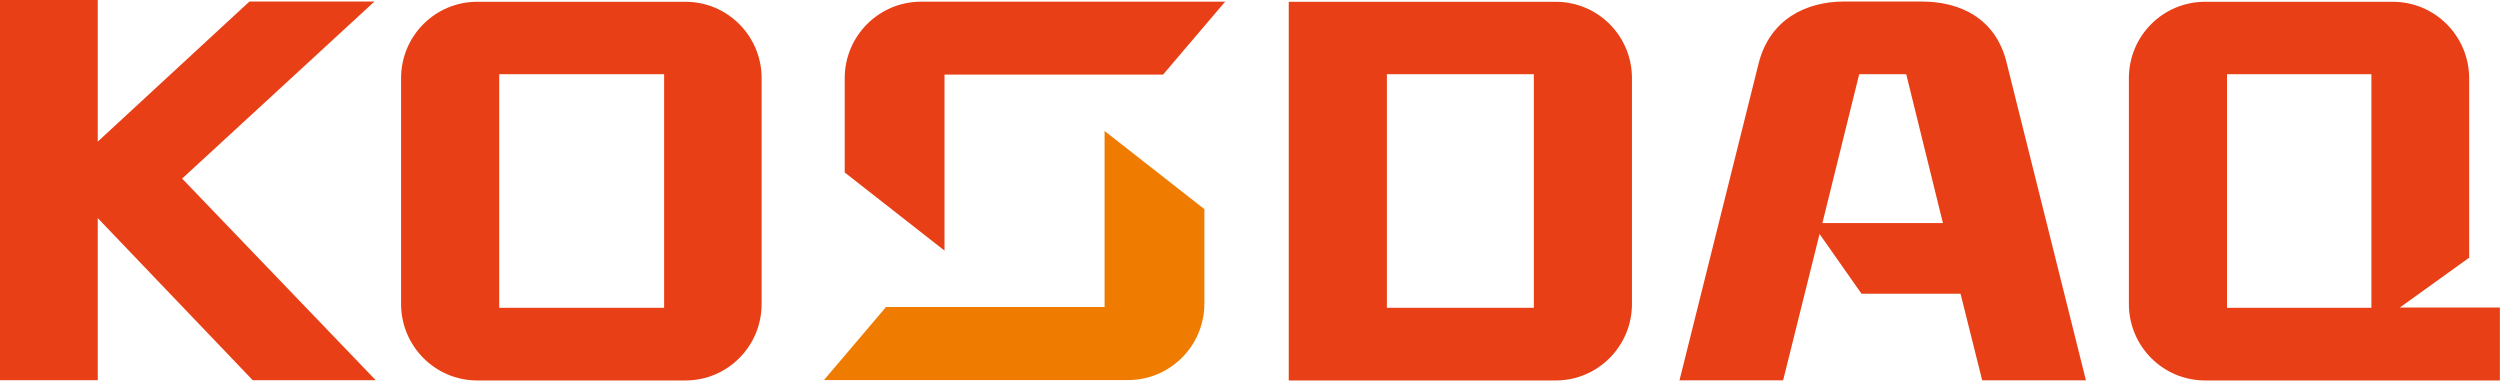
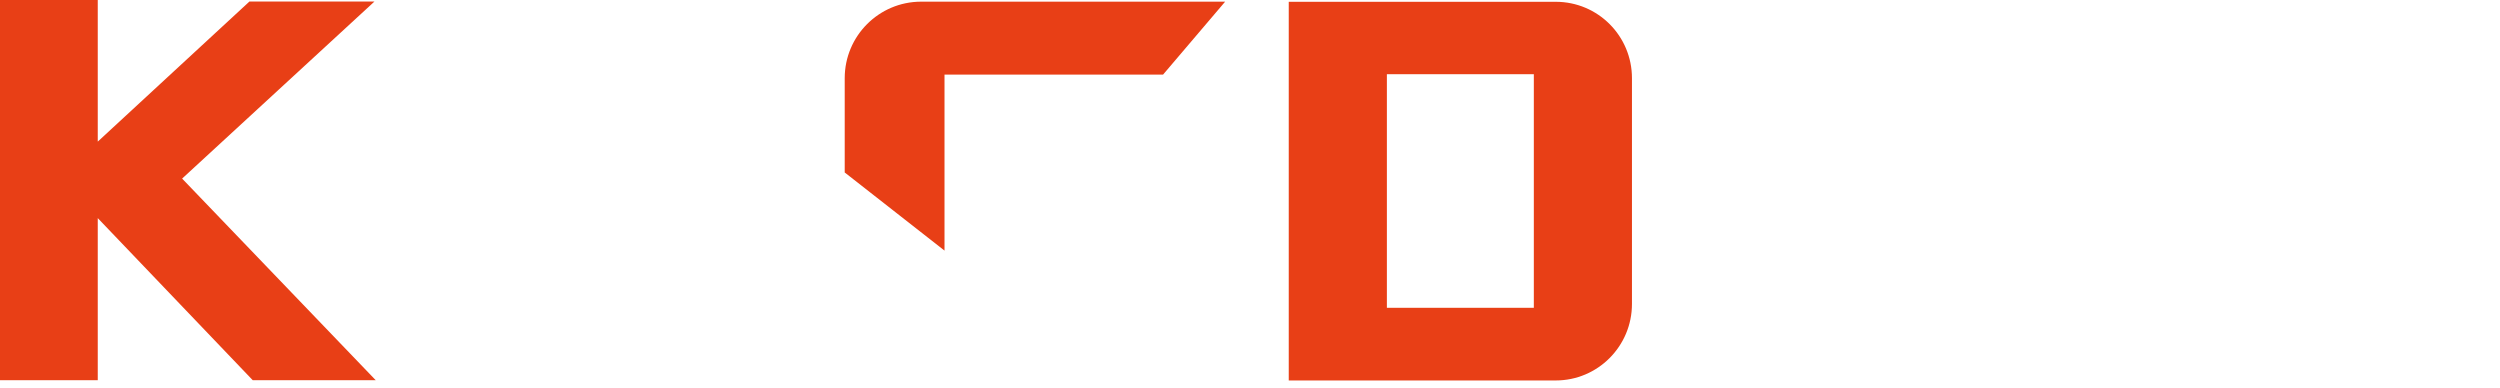
<svg xmlns="http://www.w3.org/2000/svg" width="335" height="52" viewBox="0 0 335 52" fill="none">
  <path d="M50.175 0.206H33.421L13.099 18.976V0H0V50.946H13.099V29.227L33.865 50.946H50.346L24.404 23.93L50.175 0.206Z" fill="#E83F16" />
-   <path d="M268.909 8.485C267.457 2.382 262.573 0.205 257.484 0.205H247.1C241.994 0.205 237.144 2.605 235.658 8.485L225.053 50.963H238.937L243.821 31.352L249.44 39.358H262.709L265.613 50.963H279.514L268.909 8.485ZM244.197 29.895L249.133 9.942H255.434L260.353 29.895H244.18H244.197Z" fill="#E83F16" />
-   <path d="M88.993 41.244H66.894V9.943H88.993V41.227V41.244ZM91.862 50.981C97.498 50.981 102.058 46.387 102.058 40.73V10.474C102.058 4.817 97.481 0.24 91.862 0.24H63.94C58.304 0.24 53.744 4.817 53.744 10.474V40.73C53.744 46.387 58.321 50.981 63.94 50.981H91.862Z" fill="#E83F16" />
  <path d="M113.209 23.125L126.564 33.581V9.994H155.853L164.17 0.223H123.405C117.769 0.24 113.192 4.817 113.192 10.474V23.125H113.209Z" fill="#E83F16" />
-   <path d="M161.369 28.009L148.014 17.553V41.14H118.726L110.409 50.928H151.174C156.809 50.928 161.386 46.334 161.386 40.678V28.009H161.369Z" fill="#EF7B00" />
-   <path d="M317.768 41.244H298.419V9.943H317.768V41.227V41.244ZM330.867 34.559V10.474C330.85 4.817 326.273 0.24 320.637 0.24H295.482C289.829 0.24 285.269 4.817 285.269 10.474V40.73C285.269 46.387 289.829 50.981 295.482 50.981H334.983V41.21H321.577L330.85 34.542L330.867 34.559Z" fill="#E83F16" />
  <path d="M205.533 41.244H185.842V9.943H205.533V41.227V41.244ZM172.692 50.981H208.47C214.106 50.981 218.683 46.387 218.683 40.73V10.474C218.683 4.817 214.123 0.24 208.47 0.24H172.692V50.981Z" fill="#E83F16" />
</svg>